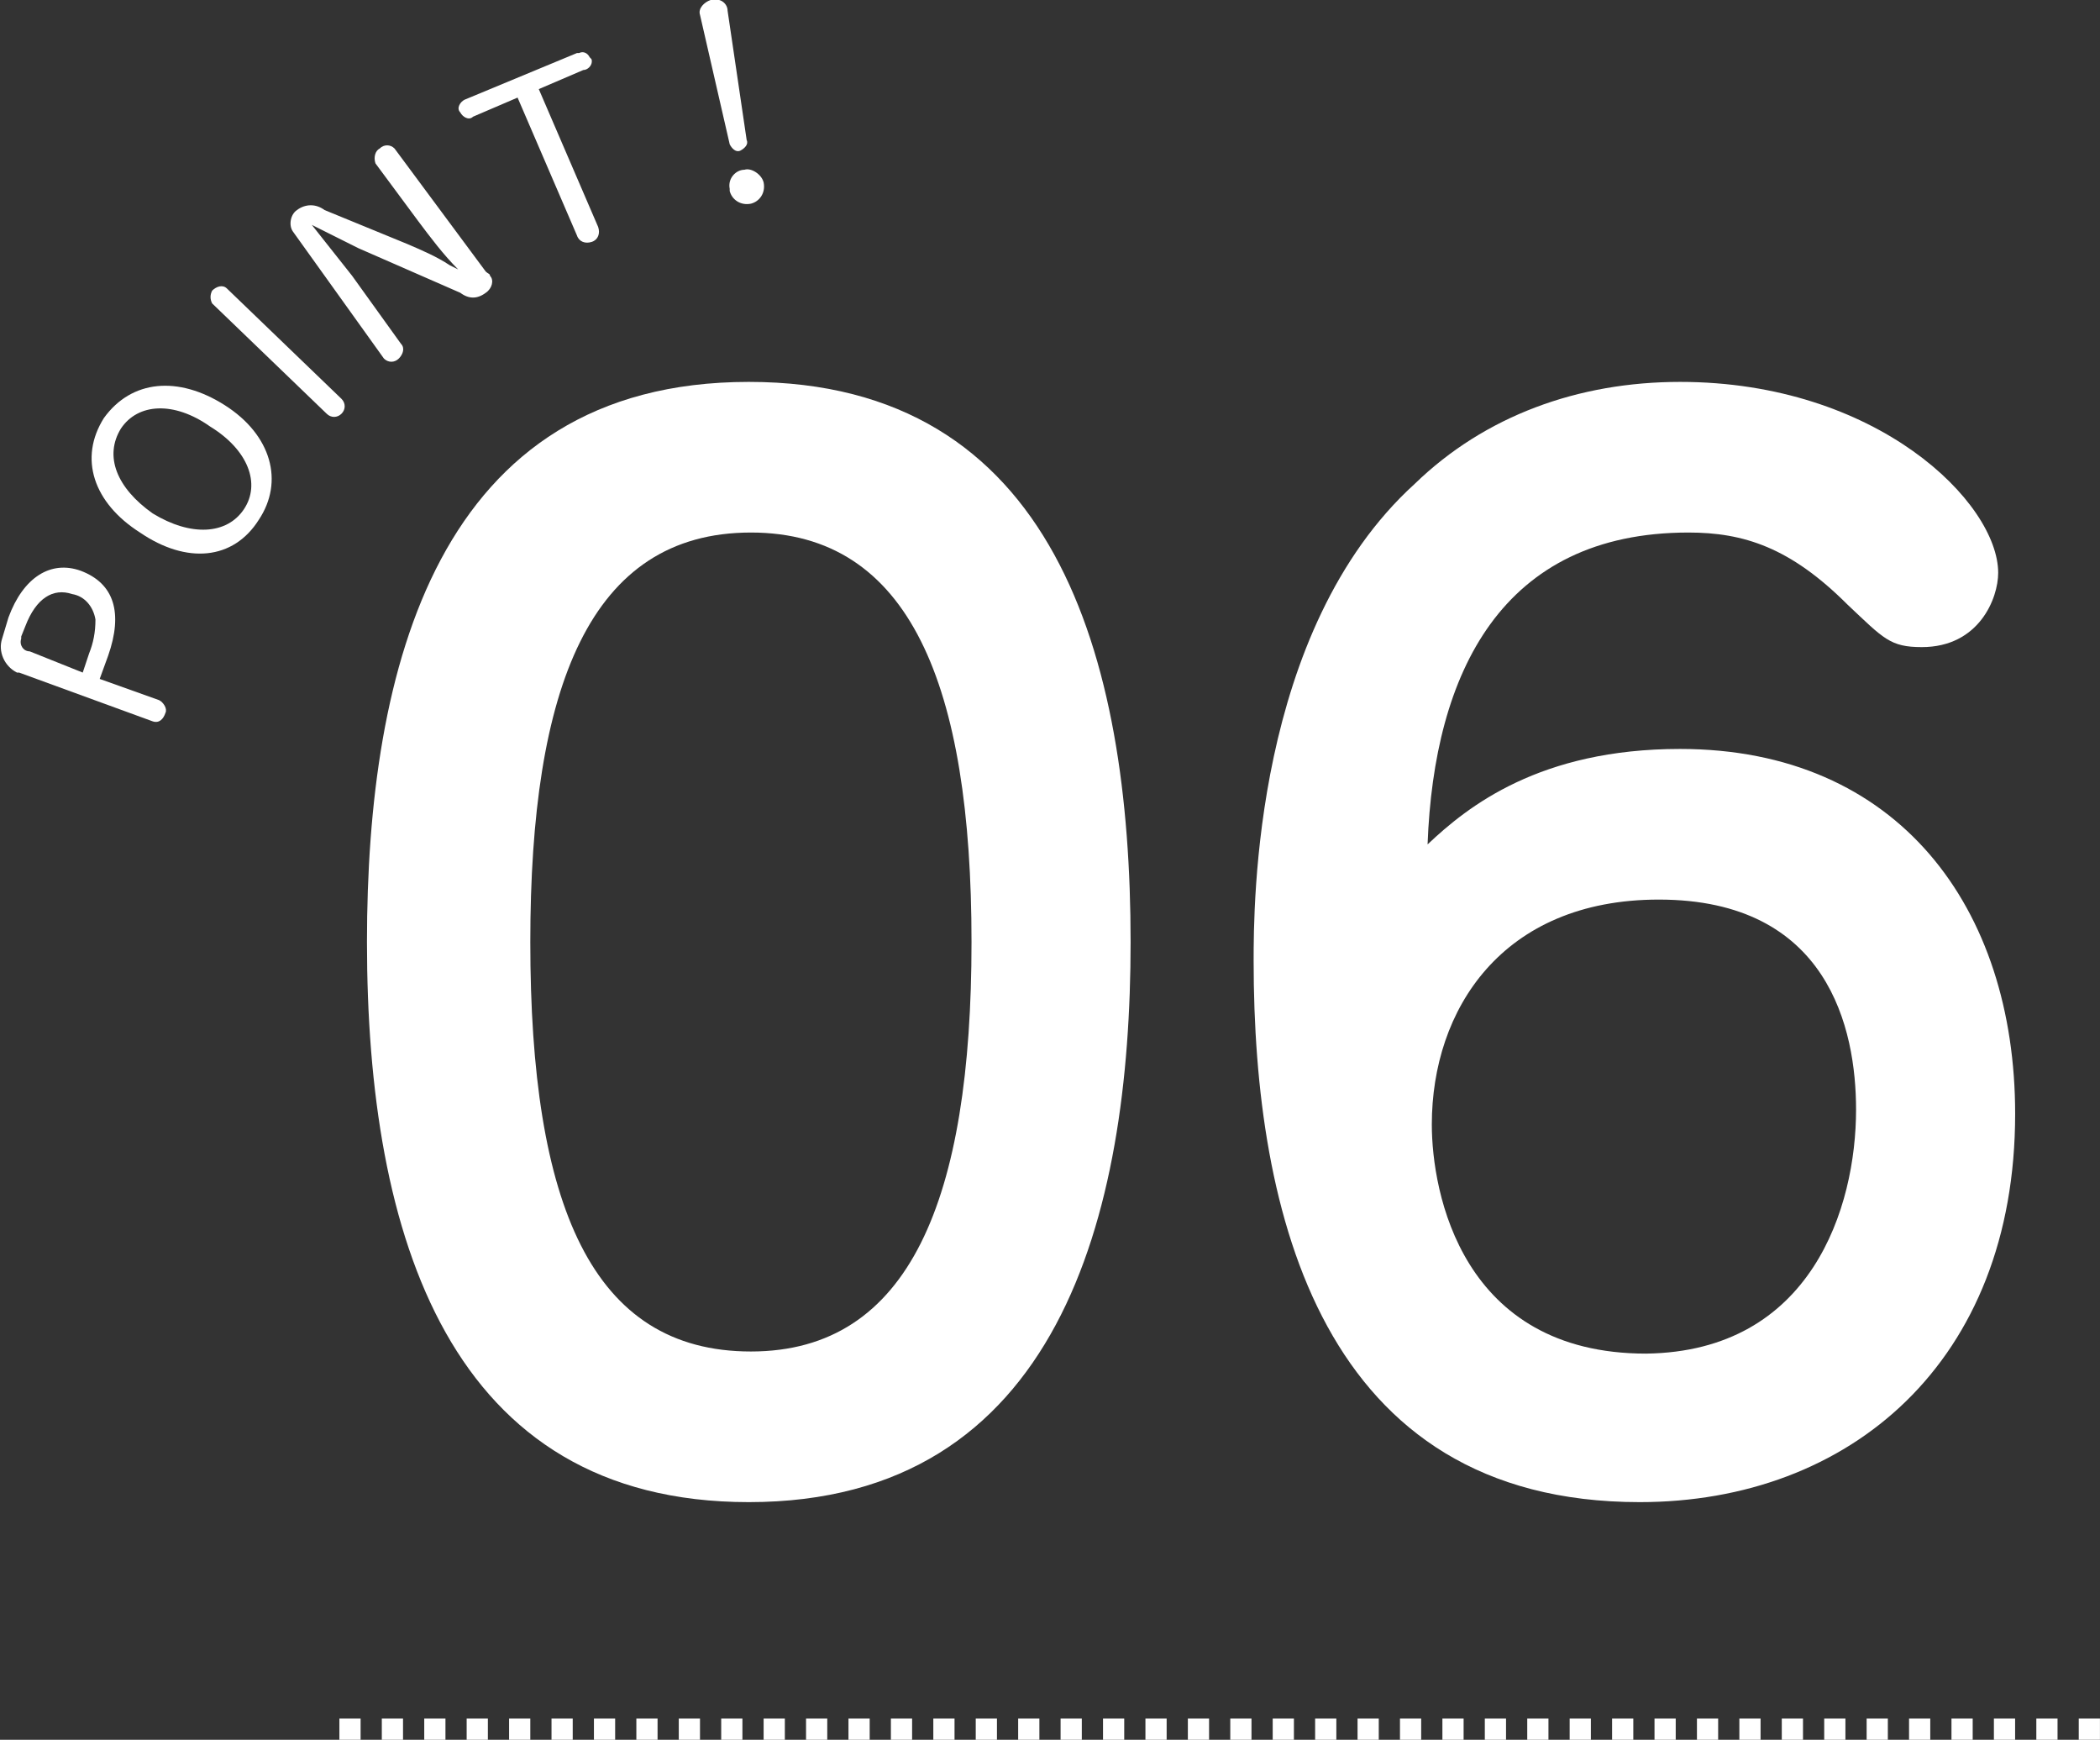
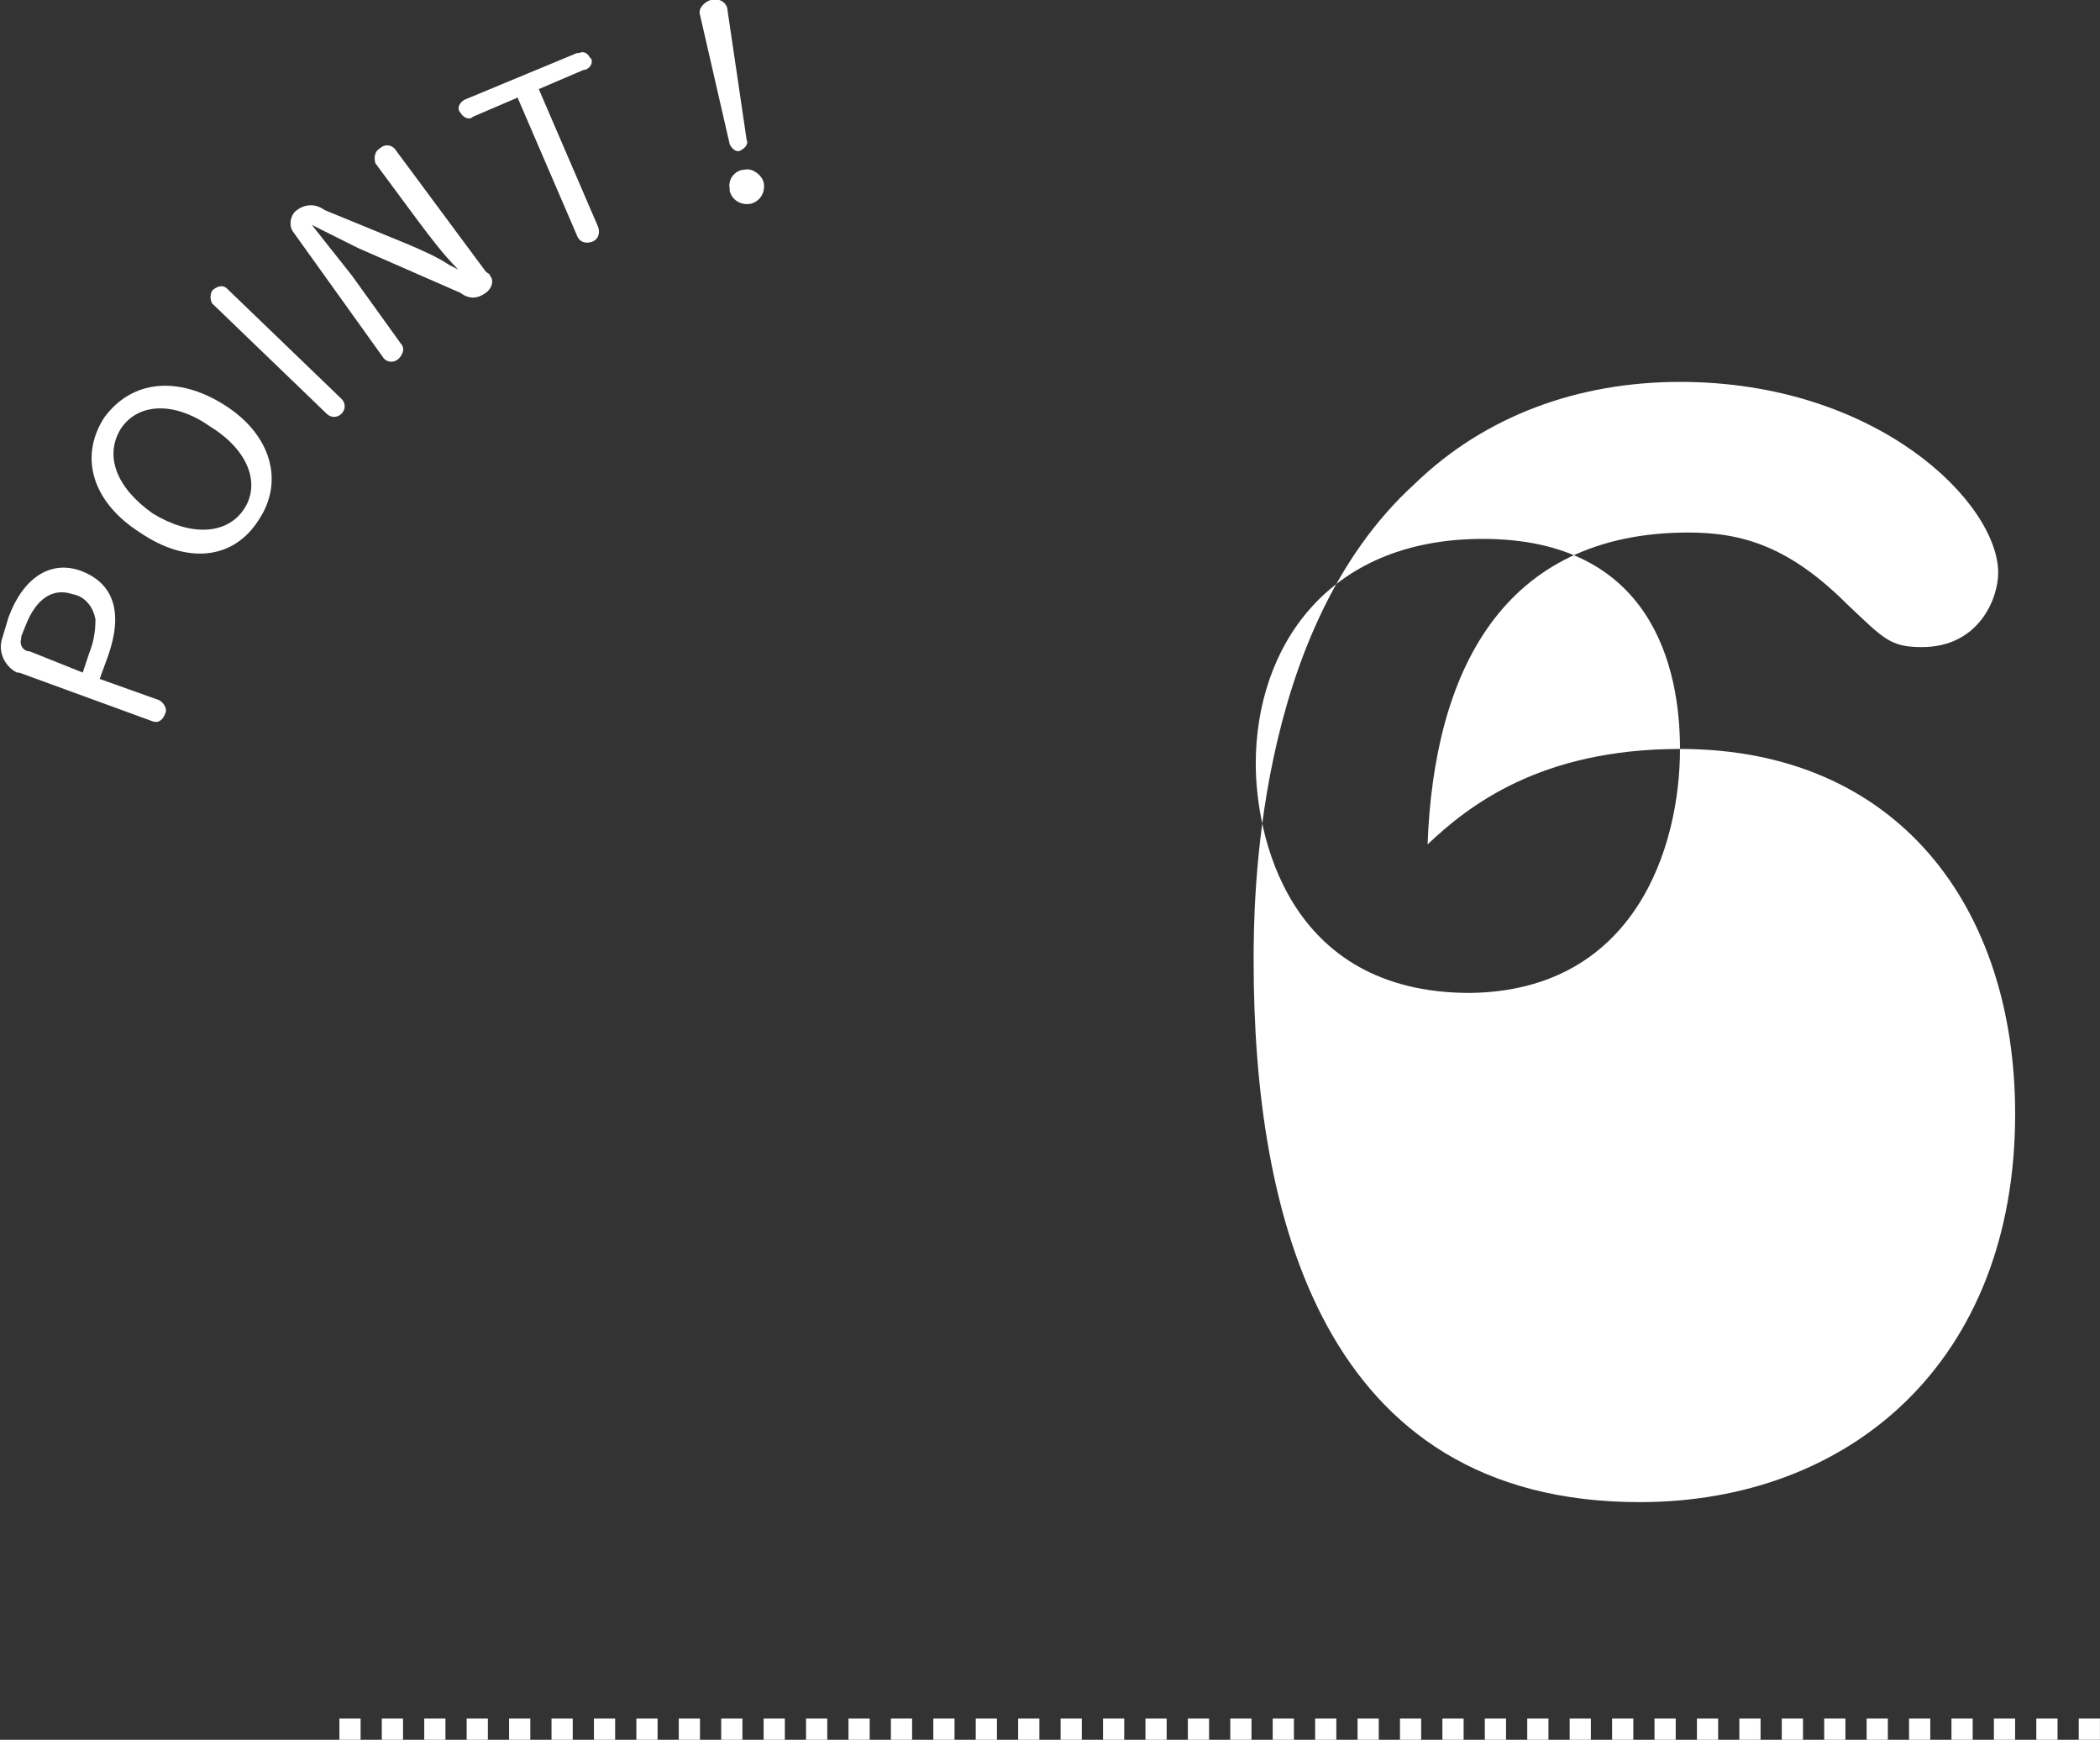
<svg xmlns="http://www.w3.org/2000/svg" version="1.1" id="レイヤー_1" x="0" y="0" viewBox="0 0 99 82" xml:space="preserve">
  <rect x="0" y="0" width="99" height="82" fill="#333333" stroke="none" />
  <style>.st0{fill-rule:evenodd;clip-rule:evenodd;fill:#fff}.st1{enable-background:new}.st2{fill:#fff}</style>
  <g id="レイヤー_1_1_">
    <path class="st0" d="M16 81h1v1h-1v-1zm2 0h1v1h-1v-1zm2 0h1v1h-1v-1zm2 0h1v1h-1v-1zm2 0h1v1h-1v-1zm2 0h1v1h-1v-1zm2 0h1v1h-1v-1zm2 0h1v1h-1v-1zm2 0h1v1h-1v-1zm2 0h1v1h-1v-1zm2 0h1v1h-1v-1zm2 0h1v1h-1v-1zm2 0h1v1h-1v-1zm2 0h1v1h-1v-1zm2 0h1v1h-1v-1zm2 0h1v1h-1v-1zm2 0h1v1h-1v-1zm2 0h1v1h-1v-1zm2 0h1v1h-1v-1zm2 0h1v1h-1v-1zm2 0h1v1h-1v-1zm2 0h1v1h-1v-1zm2 0h1v1h-1v-1zm2 0h1v1h-1v-1zm2 0h1v1h-1v-1zm2 0h1v1h-1v-1zm2 0h1v1h-1v-1zm2 0h1v1h-1v-1zm2 0h1v1h-1v-1zm2 0h1v1h-1v-1zm2 0h1v1h-1v-1zm2 0h1v1h-1v-1zm2 0h1v1h-1v-1zm2 0h1v1h-1v-1zm2 0h1v1h-1v-1zm2 0h1v1h-1v-1zm2 0h1v1h-1v-1zm2 0h1v1h-1v-1zm2 0h1v1h-1v-1zm2 0h1v1h-1v-1zm2 0h1v1h-1v-1zm2 0h1v1h-1v-1zM4.7 32l.4-1.1c.7-2 .3-3.4-1.3-4-1.4-.5-2.7.3-3.4 2.2l-.3 1c-.2.6.1 1.3.7 1.6h.1L7.2 34c.3.1.5-.1.6-.4.1-.2-.1-.5-.3-.6l-2.8-1zm-.8-.3l-2.5-1c-.3 0-.5-.3-.4-.6V30l.2-.5c.5-1.3 1.3-1.8 2.2-1.5.6.1 1 .6 1.1 1.2 0 .6-.1 1.1-.3 1.6l-.3.9zm1-12c-1.2 1.9-.5 4 1.7 5.4 2.2 1.5 4.4 1.3 5.6-.6 1.2-1.8.6-4-1.6-5.4s-4.4-1.2-5.7.6zm.8.5c.8-1.2 2.5-1.3 4.2-.1 1.8 1.1 2.4 2.7 1.6 3.9s-2.5 1.3-4.3.2c-1.7-1.2-2.3-2.7-1.5-4zm5-6.6c-.2-.2-.5-.1-.7.1-.1.2-.1.4 0 .6l5.4 5.2c.2.2.5.2.7 0s.2-.5 0-.7l-5.4-5.2zm4-3l.2.1 2 1 4.8 2.1c.4.3.8.3 1.2 0 .3-.2.4-.6.2-.8 0-.1-.1-.1-.2-.2L18.6 7c-.2-.2-.5-.2-.7 0-.2.1-.3.4-.2.7l2 2.7c.6.8 1.2 1.6 1.9 2.3l-.4-.2c-.6-.4-1.3-.7-2-1l-3.9-1.6c-.4-.3-.9-.3-1.3 0-.3.2-.4.7-.2 1l4.3 6c.2.2.5.2.7 0s.3-.5.1-.7L16.6 13l-1.9-2.4zm9.7-6l2.8 6.5c.1.3.4.4.7.3s.4-.4.3-.7l-2.8-6.5 2.1-.9c.2 0 .4-.2.4-.4 0-.1 0-.1-.1-.2-.1-.2-.3-.3-.5-.2h-.1l-5.3 2.2c-.2.1-.4.4-.2.6.1.2.4.4.6.2l2.1-.9zm10 2.2c.1.2.3.4.5.3s.4-.3.3-.5L34.3.5c0-.3-.3-.6-.7-.5h-.1c-.3.1-.6.4-.5.7l1.4 6.1zm.7 1.2c-.4 0-.8.4-.7.9V9c.1.4.5.7 1 .6.4-.1.7-.5.6-1-.1-.4-.6-.7-.9-.6z" />
    <g id="レイヤー_3_1_">
      <g class="st1">
-         <path class="st2" d="M53.3 44.4c0 12.9-3.4 26.4-18 26.4-14.1 0-18-12.5-18-26.4 0-12.9 3.3-26.4 18-26.4 14.4 0 18 12.9 18 26.4zm-28.3 0c0 12.4 2.9 19.3 10.4 19.3s10.4-7.2 10.4-19.3c0-12.1-2.9-19.3-10.4-19.3-7.6 0-10.4 7.3-10.4 19.3z" />
-       </g>
+         </g>
      <g class="st1">
-         <path class="st2" d="M79.2 35.3c10.3 0 15.8 7.5 15.8 17.2 0 11.7-7.8 18.3-17.7 18.3-15 0-18.2-13.6-18.2-25.5 0-2.6 0-15.6 7.6-22.5C70 19.6 74.4 18 79.2 18c9.3 0 15 5.7 15 9 0 1.2-.9 3.5-3.6 3.5-1.5 0-1.8-.4-3.5-2-2.7-2.7-4.9-3.4-7.5-3.4-8.8 0-12 6.6-12.3 14.7 1.9-1.8 5.3-4.5 11.9-4.5zm8.3 17c0-3.8-1.3-9.9-9.3-9.9-7.4 0-10.7 5.2-10.7 10.6 0 3.2 1.4 10.8 10.1 10.8 7.8-.1 9.9-6.9 9.9-11.5z" />
+         <path class="st2" d="M79.2 35.3c10.3 0 15.8 7.5 15.8 17.2 0 11.7-7.8 18.3-17.7 18.3-15 0-18.2-13.6-18.2-25.5 0-2.6 0-15.6 7.6-22.5C70 19.6 74.4 18 79.2 18c9.3 0 15 5.7 15 9 0 1.2-.9 3.5-3.6 3.5-1.5 0-1.8-.4-3.5-2-2.7-2.7-4.9-3.4-7.5-3.4-8.8 0-12 6.6-12.3 14.7 1.9-1.8 5.3-4.5 11.9-4.5zc0-3.8-1.3-9.9-9.3-9.9-7.4 0-10.7 5.2-10.7 10.6 0 3.2 1.4 10.8 10.1 10.8 7.8-.1 9.9-6.9 9.9-11.5z" />
      </g>
    </g>
  </g>
</svg>